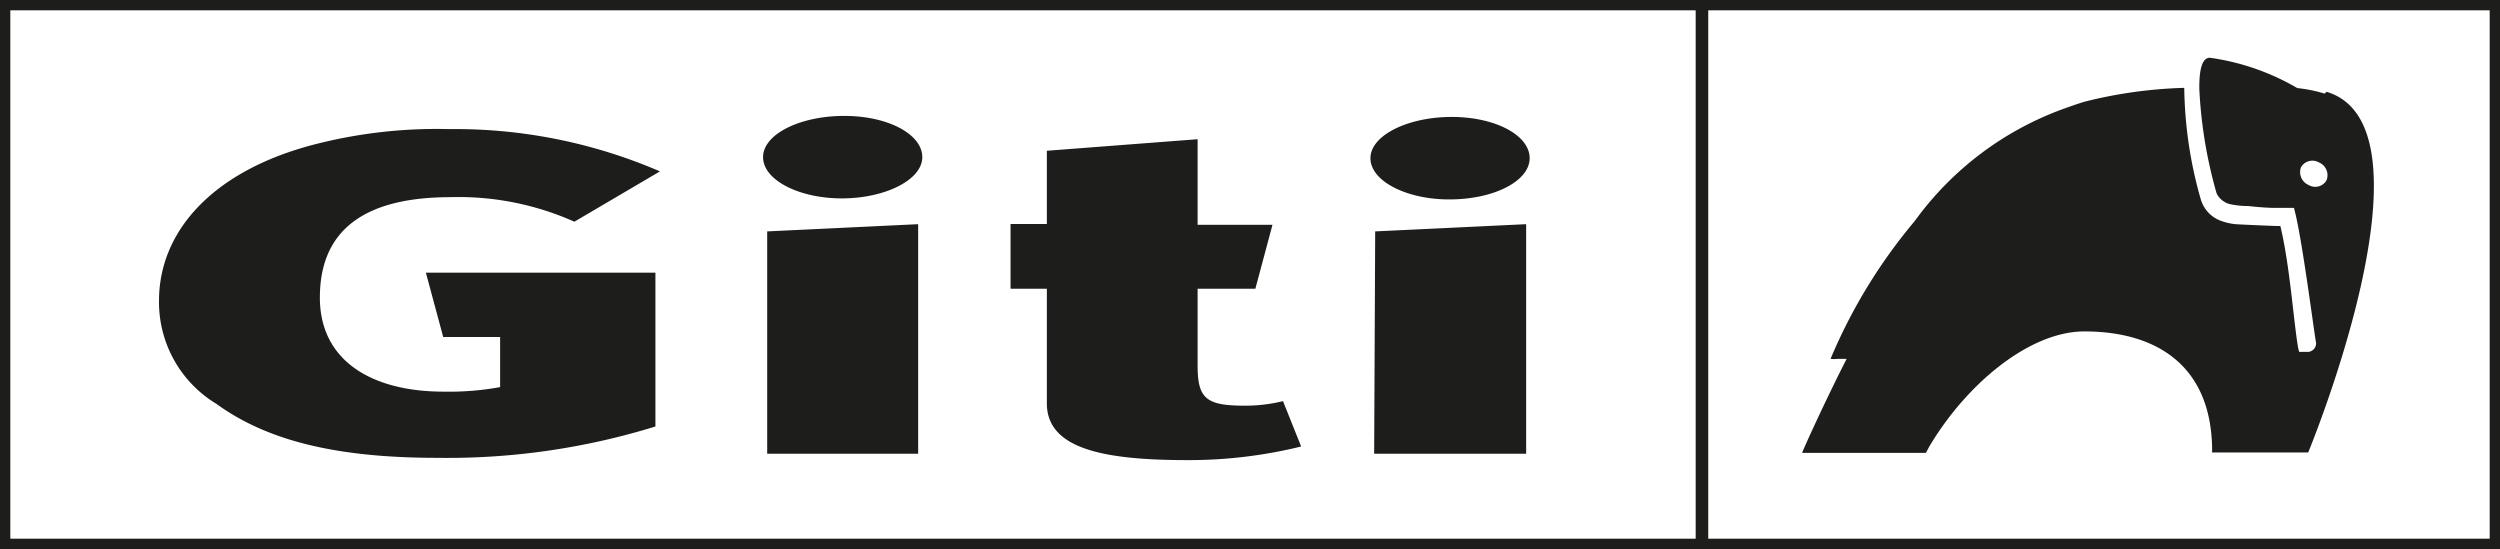
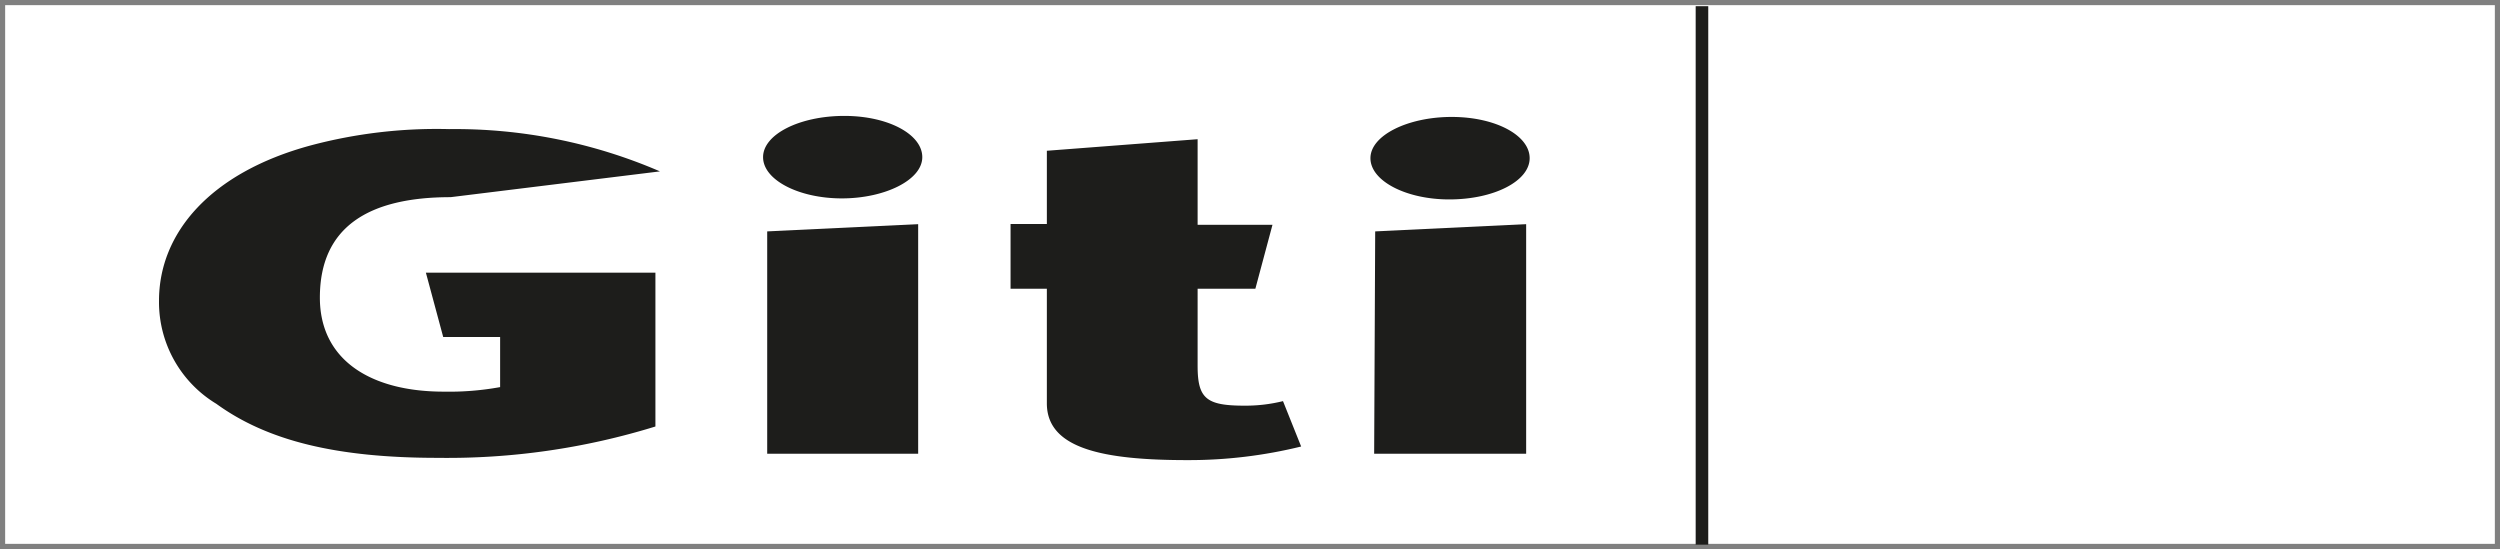
<svg xmlns="http://www.w3.org/2000/svg" viewBox="0 0 121.22 26.62">
  <rect x="0" y="0" width="121.22" height="26.62" fill="#808080" stroke="none" />
  <title>1Asset 31</title>
  <g id="Layer_2" data-name="Layer 2">
    <g id="Layer_1-2" data-name="Layer 1">
      <rect x="0.25" y="0.25" width="120.72" height="26.12" fill="#fff" />
-       <rect x="0.25" y="0.25" width="120.72" height="26.12" fill="none" stroke="#1d1d1b" stroke-miterlimit="10" stroke-width="0.5" />
      <rect x="82.22" y="0.3" width="0.61" height="26.11" fill="#1d1d1b" />
-       <path d="M21.85,9.56a13.76,13.76,0,0,1,6,1.19L32,8.31A25.07,25.07,0,0,0,21.77,6.26a23.74,23.74,0,0,0-6.7.79c-4.88,1.32-7.36,4.25-7.36,7.53a5.76,5.76,0,0,0,2.78,5c2.48,1.8,5.85,2.62,10.73,2.62a34.15,34.15,0,0,0,10.56-1.52V13.22H20.65l.84,3.12h2.76v2.43a13.77,13.77,0,0,1-2.74.22c-3.49,0-6-1.5-6-4.56,0-3.44,2.38-4.87,6.34-4.87M40.94,5.62c-2.16,0-3.94.89-3.94,2s1.74,2,3.82,2,3.9-.89,3.9-2-1.66-2-3.78-2M37.2,22h7.32V10.87l-7.32.35Zm23.14-2.33c-1.86,0-2.27-.35-2.27-1.94V14h2.8l.83-3.1H58.07V6.75l-7.31.56v3.55H49V14h1.76v5.56c0,2.2,2.74,2.75,6.82,2.75a22.79,22.79,0,0,0,5.51-.66l-.88-2.2a7.56,7.56,0,0,1-1.85.22m9.91-10c2.17,0,3.9-.89,3.9-2s-1.66-2-3.78-2-3.94.89-3.94,2,1.74,2,3.82,2M66.63,22H74V10.87l-7.32.35Z" fill="#1d1d1b" />
-       <path d="M112.81,8.74a.63.63,0,0,1-.87.23.68.68,0,0,1-.37-.86.64.64,0,0,1,.88-.23.67.67,0,0,1,.36.86m-.09-4.2a7.19,7.19,0,0,0-1.33-.27,11.55,11.55,0,0,0-4.24-1.47c-.51,0-.51,1.08-.51,1.5a22.13,22.13,0,0,0,.84,5.08,1,1,0,0,0,.61.51,4.11,4.11,0,0,0,.92.1s.69.08,1.22.09h1l.07.28c.38,1.59.95,6.11,1,6.24a.42.42,0,0,1-.35.46h-.47l-.05-.2c-.22-1.29-.4-4-.86-5.9-.41,0-2-.08-2-.08a2.77,2.77,0,0,1-1-.22,1.59,1.59,0,0,1-.86-1,20.42,20.42,0,0,1-.8-5.4,22.2,22.2,0,0,0-4.87.68c-.5.16-.88.3-.88.3a15.37,15.37,0,0,0-7.32,5.48,26,26,0,0,0-4.08,6.68,1.46,1.46,0,0,0,.35,0h.43c-1.08,2.12-2.1,4.38-2.16,4.56h6c.09-.15.1-.19.18-.33,1.79-3,4.83-5.56,7.51-5.56,3.42,0,6.1,1.59,6.19,5.6,0,.24,0,.27,0,.27h4.66s6.53-15.79.89-17.49" fill="#1d1d1b" />
+       <path d="M21.85,9.56L32,8.31A25.07,25.07,0,0,0,21.77,6.26a23.74,23.74,0,0,0-6.7.79c-4.88,1.32-7.36,4.25-7.36,7.53a5.76,5.76,0,0,0,2.78,5c2.48,1.8,5.85,2.62,10.73,2.62a34.15,34.15,0,0,0,10.56-1.52V13.22H20.65l.84,3.12h2.76v2.43a13.77,13.77,0,0,1-2.74.22c-3.49,0-6-1.5-6-4.56,0-3.44,2.38-4.87,6.34-4.87M40.94,5.62c-2.16,0-3.94.89-3.94,2s1.74,2,3.82,2,3.9-.89,3.9-2-1.66-2-3.78-2M37.2,22h7.32V10.87l-7.32.35Zm23.14-2.33c-1.86,0-2.27-.35-2.27-1.94V14h2.8l.83-3.1H58.07V6.75l-7.31.56v3.55H49V14h1.76v5.56c0,2.2,2.74,2.75,6.82,2.75a22.79,22.79,0,0,0,5.51-.66l-.88-2.2a7.56,7.56,0,0,1-1.85.22m9.91-10c2.17,0,3.9-.89,3.9-2s-1.66-2-3.78-2-3.94.89-3.94,2,1.74,2,3.82,2M66.63,22H74V10.87l-7.32.35Z" fill="#1d1d1b" />
    </g>
  </g>
</svg>